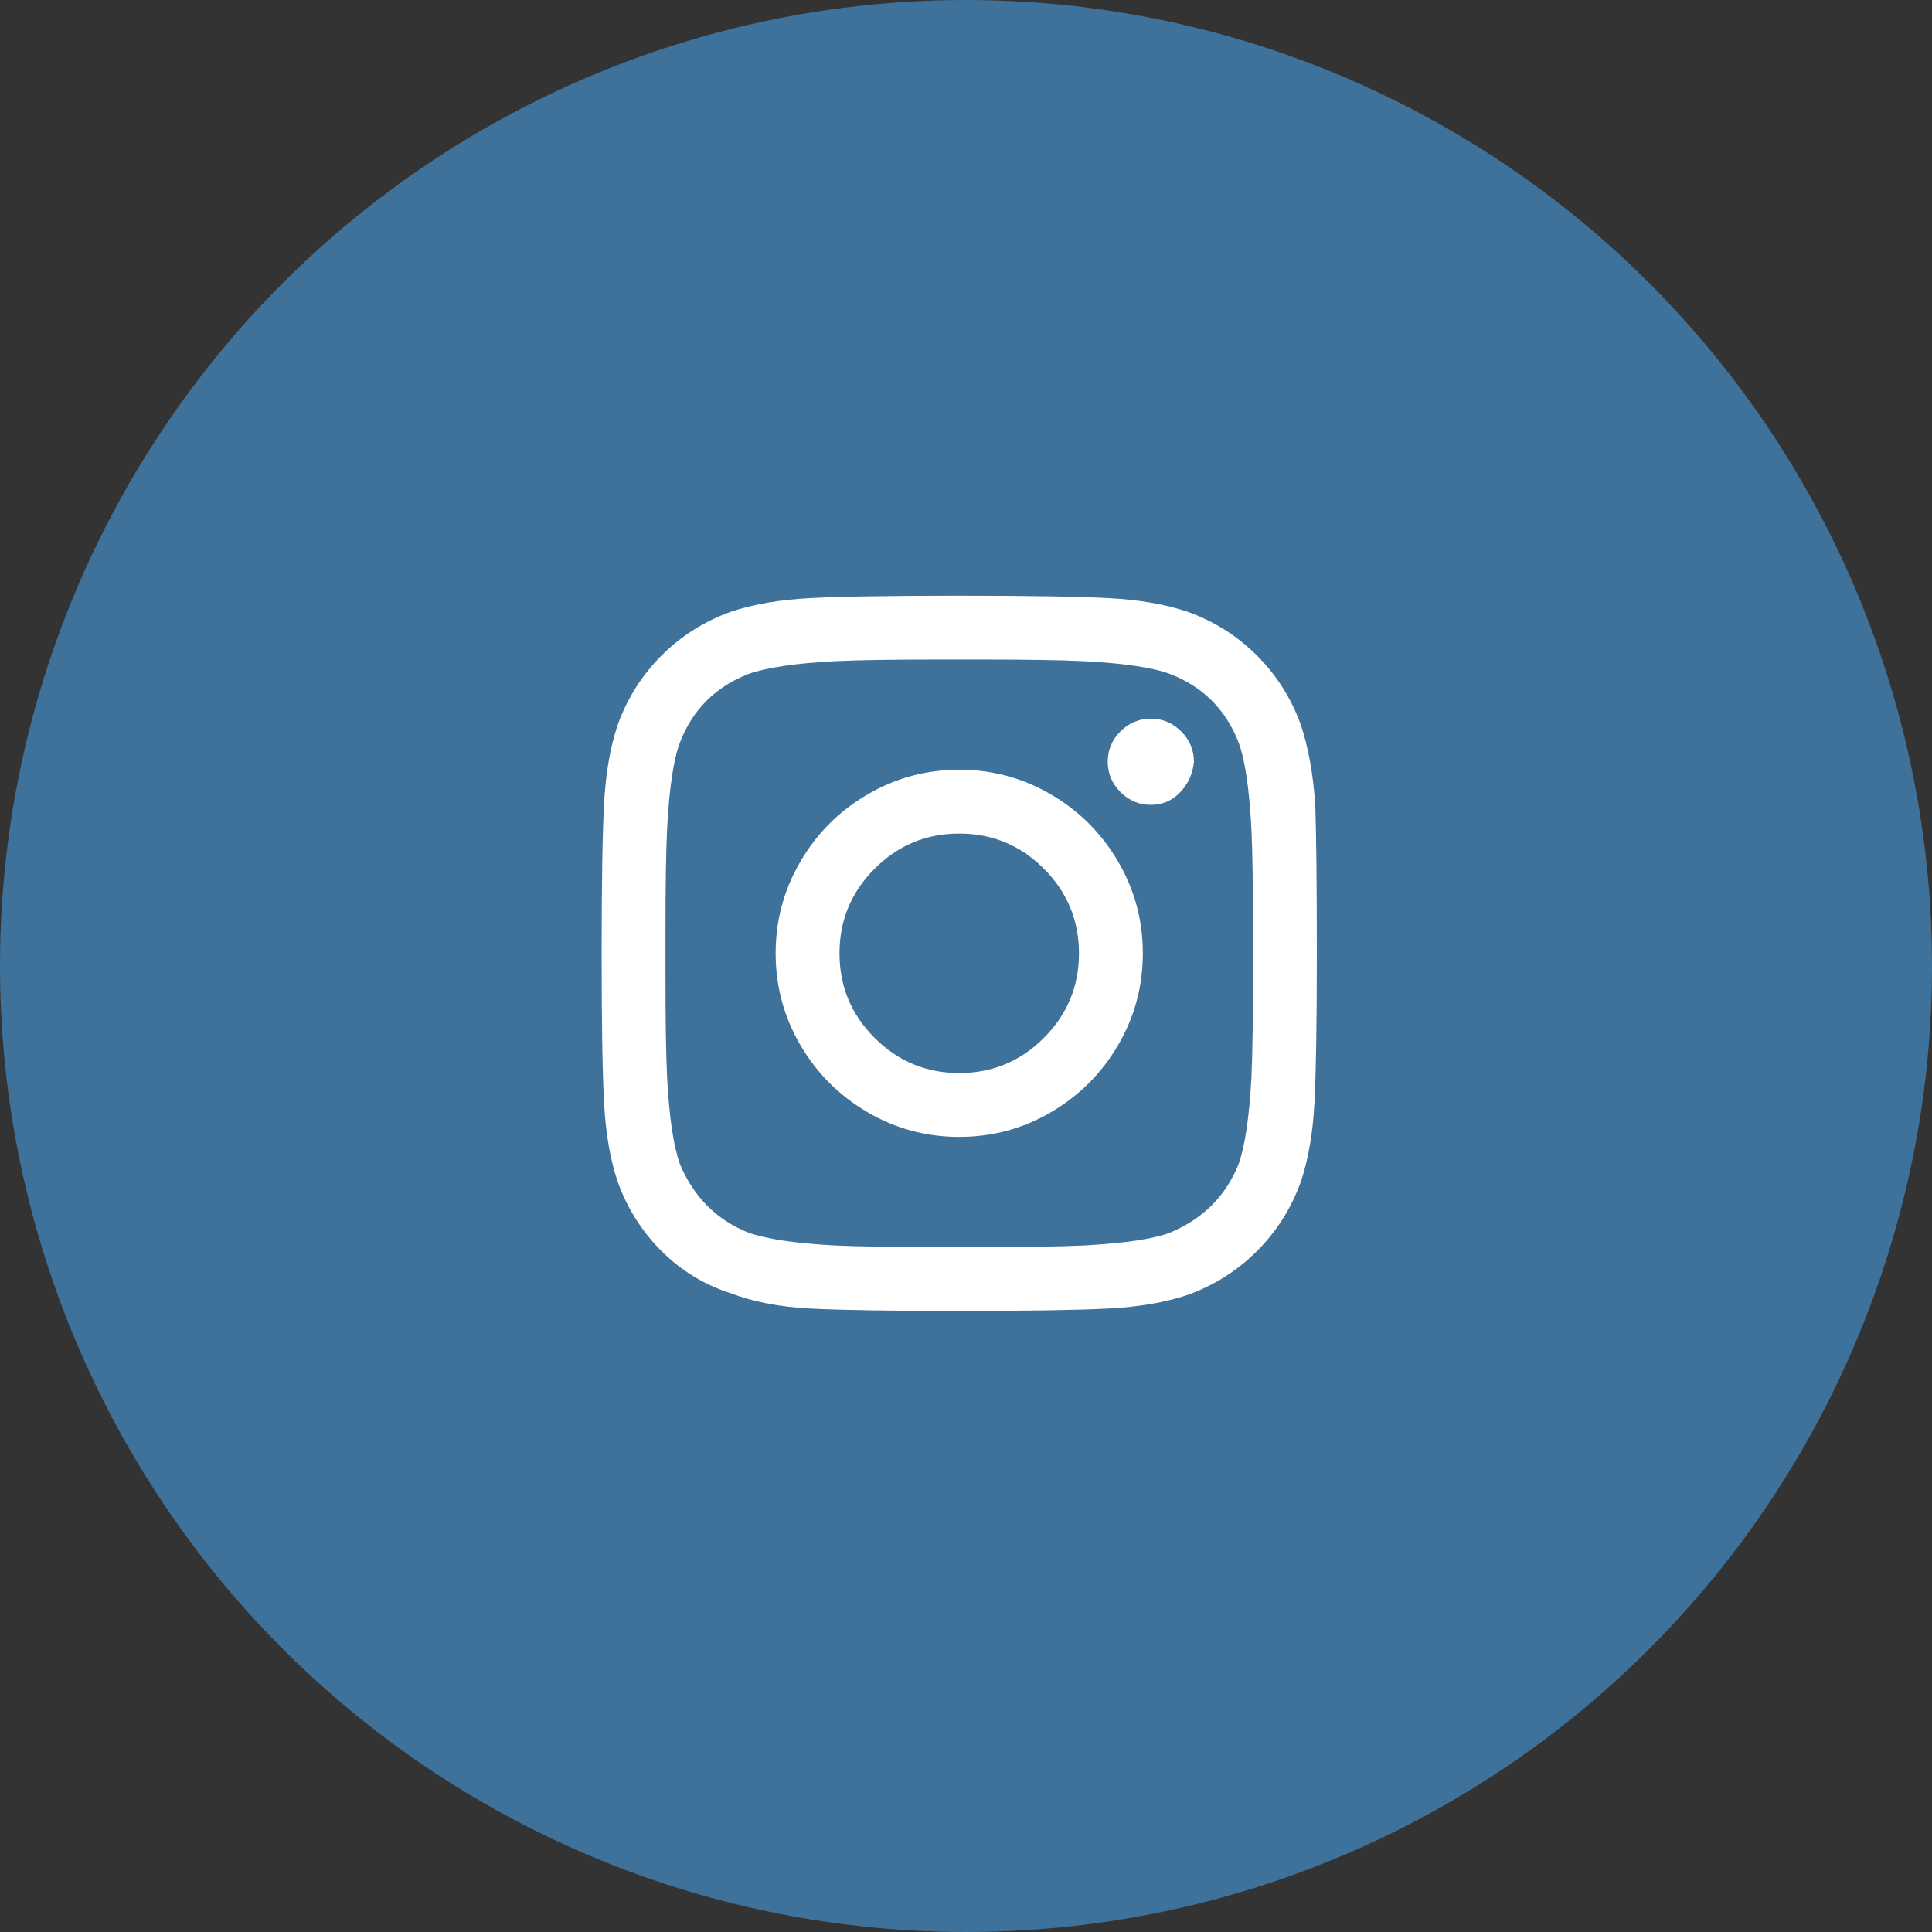
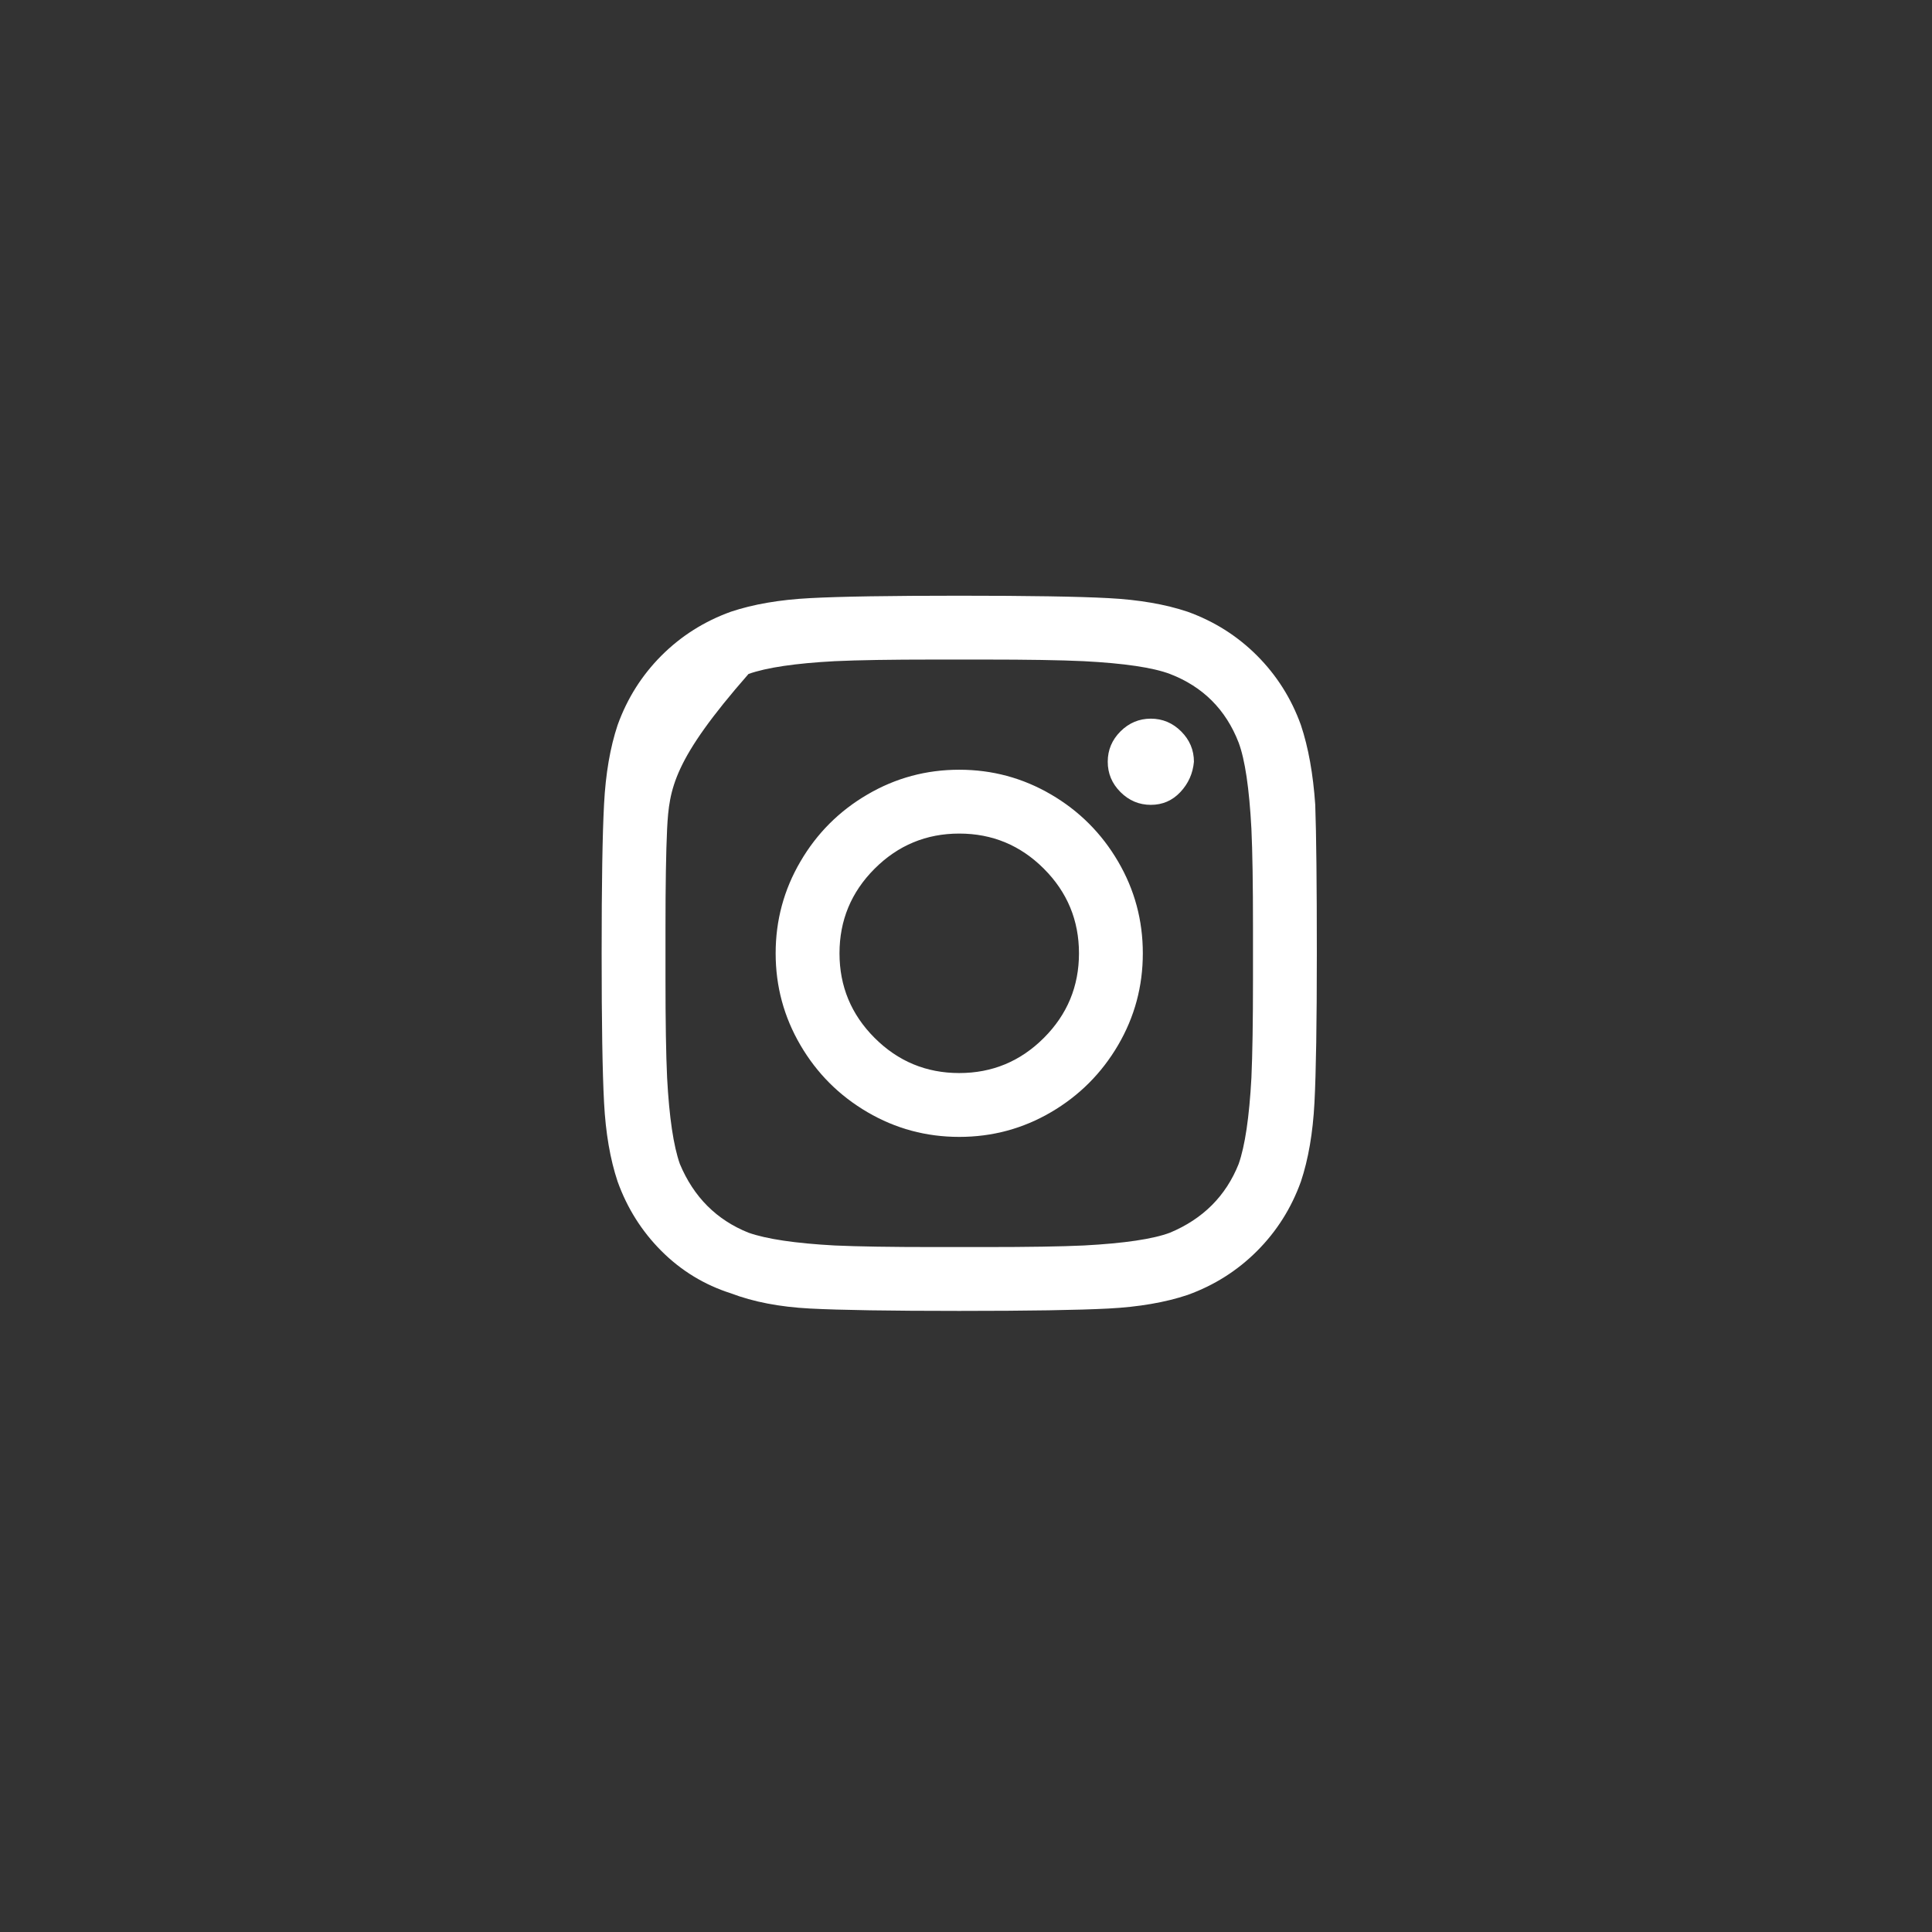
<svg xmlns="http://www.w3.org/2000/svg" width="44px" height="44px" viewBox="0 0 44 44" version="1.1">
  <rect x="0" y="0" width="44" height="44" fill="#333333" stroke="none" />
  <title>instagram</title>
  <g id="Comparison" stroke="none" stroke-width="1" fill="none" fill-rule="evenodd">
    <g id="Design---Desktop" transform="translate(-406, -3248)">
      <g id="instagram" transform="translate(406, 3248)">
-         <circle id="Oval" fill="#3F729B" cx="22" cy="22" r="22" />
        <g id="" transform="translate(13.702, 13.567)" fill="#FFFFFF" fill-rule="nonzero">
-           <path d="M8.144,3.963 C8.896,3.963 9.592,4.151 10.235,4.527 C10.877,4.902 11.386,5.411 11.762,6.054 C12.138,6.696 12.325,7.393 12.325,8.144 C12.325,8.896 12.138,9.592 11.762,10.235 C11.386,10.877 10.877,11.386 10.235,11.762 C9.592,12.138 8.896,12.325 8.144,12.325 C7.393,12.325 6.696,12.138 6.054,11.762 C5.411,11.386 4.902,10.877 4.527,10.235 C4.151,9.592 3.963,8.896 3.963,8.144 C3.963,7.393 4.151,6.696 4.527,6.054 C4.902,5.411 5.411,4.902 6.054,4.527 C6.696,4.151 7.393,3.963 8.144,3.963 Z M8.144,10.871 C8.896,10.871 9.538,10.604 10.071,10.071 C10.604,9.538 10.871,8.896 10.871,8.144 C10.871,7.393 10.604,6.75 10.071,6.217 C9.538,5.684 8.896,5.417 8.144,5.417 C7.393,5.417 6.75,5.684 6.217,6.217 C5.684,6.75 5.417,7.393 5.417,8.144 C5.417,8.896 5.684,9.538 6.217,10.071 C6.75,10.604 7.393,10.871 8.144,10.871 Z M13.489,3.781 C13.465,4.048 13.362,4.278 13.18,4.472 C12.998,4.666 12.774,4.763 12.507,4.763 C12.241,4.763 12.01,4.666 11.816,4.472 C11.622,4.278 11.526,4.048 11.526,3.781 C11.526,3.515 11.622,3.284 11.816,3.09 C12.01,2.897 12.241,2.8 12.507,2.8 C12.774,2.8 13.004,2.897 13.198,3.09 C13.392,3.284 13.489,3.515 13.489,3.781 Z M16.252,4.763 C16.276,5.442 16.288,6.569 16.288,8.144 C16.288,9.72 16.27,10.853 16.234,11.544 C16.198,12.234 16.095,12.834 15.925,13.343 C15.707,13.949 15.373,14.477 14.925,14.925 C14.477,15.373 13.949,15.707 13.343,15.925 C12.834,16.095 12.234,16.198 11.544,16.234 C10.853,16.27 9.72,16.288 8.144,16.288 C6.569,16.288 5.436,16.27 4.745,16.234 C4.054,16.198 3.454,16.082 2.945,15.888 C2.339,15.695 1.812,15.373 1.363,14.925 C0.915,14.477 0.582,13.949 0.364,13.343 C0.194,12.834 0.091,12.234 0.055,11.544 C0.018,10.853 0,9.72 0,8.144 C0,6.569 0.018,5.436 0.055,4.745 C0.091,4.054 0.194,3.454 0.364,2.945 C0.582,2.339 0.915,1.812 1.363,1.363 C1.812,0.915 2.339,0.582 2.945,0.364 C3.454,0.194 4.054,0.091 4.745,0.055 C5.436,0.018 6.569,0 8.144,0 C9.72,0 10.853,0.018 11.544,0.055 C12.234,0.091 12.834,0.194 13.343,0.364 C13.949,0.582 14.477,0.915 14.925,1.363 C15.373,1.812 15.707,2.339 15.925,2.945 C16.095,3.454 16.204,4.06 16.252,4.763 Z M14.507,12.943 C14.652,12.531 14.749,11.877 14.798,10.98 C14.822,10.447 14.834,9.695 14.834,8.726 L14.834,7.562 C14.834,6.569 14.822,5.817 14.798,5.308 C14.749,4.387 14.652,3.733 14.507,3.345 C14.216,2.594 13.695,2.072 12.943,1.782 C12.556,1.636 11.901,1.539 10.98,1.491 C10.447,1.466 9.695,1.454 8.726,1.454 L7.562,1.454 C6.593,1.454 5.842,1.466 5.308,1.491 C4.411,1.539 3.757,1.636 3.345,1.782 C2.594,2.072 2.072,2.594 1.782,3.345 C1.636,3.733 1.539,4.387 1.491,5.308 C1.466,5.842 1.454,6.593 1.454,7.562 L1.454,8.726 C1.454,9.695 1.466,10.447 1.491,10.98 C1.539,11.877 1.636,12.531 1.782,12.943 C2.097,13.695 2.618,14.216 3.345,14.507 C3.757,14.652 4.411,14.749 5.308,14.798 C5.842,14.822 6.593,14.834 7.562,14.834 L8.726,14.834 C9.72,14.834 10.471,14.822 10.98,14.798 C11.901,14.749 12.556,14.652 12.943,14.507 C13.695,14.192 14.216,13.671 14.507,12.943 Z" />
+           <path d="M8.144,3.963 C8.896,3.963 9.592,4.151 10.235,4.527 C10.877,4.902 11.386,5.411 11.762,6.054 C12.138,6.696 12.325,7.393 12.325,8.144 C12.325,8.896 12.138,9.592 11.762,10.235 C11.386,10.877 10.877,11.386 10.235,11.762 C9.592,12.138 8.896,12.325 8.144,12.325 C7.393,12.325 6.696,12.138 6.054,11.762 C5.411,11.386 4.902,10.877 4.527,10.235 C4.151,9.592 3.963,8.896 3.963,8.144 C3.963,7.393 4.151,6.696 4.527,6.054 C4.902,5.411 5.411,4.902 6.054,4.527 C6.696,4.151 7.393,3.963 8.144,3.963 Z M8.144,10.871 C8.896,10.871 9.538,10.604 10.071,10.071 C10.604,9.538 10.871,8.896 10.871,8.144 C10.871,7.393 10.604,6.75 10.071,6.217 C9.538,5.684 8.896,5.417 8.144,5.417 C7.393,5.417 6.75,5.684 6.217,6.217 C5.684,6.75 5.417,7.393 5.417,8.144 C5.417,8.896 5.684,9.538 6.217,10.071 C6.75,10.604 7.393,10.871 8.144,10.871 Z M13.489,3.781 C13.465,4.048 13.362,4.278 13.18,4.472 C12.998,4.666 12.774,4.763 12.507,4.763 C12.241,4.763 12.01,4.666 11.816,4.472 C11.622,4.278 11.526,4.048 11.526,3.781 C11.526,3.515 11.622,3.284 11.816,3.09 C12.01,2.897 12.241,2.8 12.507,2.8 C12.774,2.8 13.004,2.897 13.198,3.09 C13.392,3.284 13.489,3.515 13.489,3.781 Z M16.252,4.763 C16.276,5.442 16.288,6.569 16.288,8.144 C16.288,9.72 16.27,10.853 16.234,11.544 C16.198,12.234 16.095,12.834 15.925,13.343 C15.707,13.949 15.373,14.477 14.925,14.925 C14.477,15.373 13.949,15.707 13.343,15.925 C12.834,16.095 12.234,16.198 11.544,16.234 C10.853,16.27 9.72,16.288 8.144,16.288 C6.569,16.288 5.436,16.27 4.745,16.234 C4.054,16.198 3.454,16.082 2.945,15.888 C2.339,15.695 1.812,15.373 1.363,14.925 C0.915,14.477 0.582,13.949 0.364,13.343 C0.194,12.834 0.091,12.234 0.055,11.544 C0.018,10.853 0,9.72 0,8.144 C0,6.569 0.018,5.436 0.055,4.745 C0.091,4.054 0.194,3.454 0.364,2.945 C0.582,2.339 0.915,1.812 1.363,1.363 C1.812,0.915 2.339,0.582 2.945,0.364 C3.454,0.194 4.054,0.091 4.745,0.055 C5.436,0.018 6.569,0 8.144,0 C9.72,0 10.853,0.018 11.544,0.055 C12.234,0.091 12.834,0.194 13.343,0.364 C13.949,0.582 14.477,0.915 14.925,1.363 C15.373,1.812 15.707,2.339 15.925,2.945 C16.095,3.454 16.204,4.06 16.252,4.763 Z M14.507,12.943 C14.652,12.531 14.749,11.877 14.798,10.98 C14.822,10.447 14.834,9.695 14.834,8.726 L14.834,7.562 C14.834,6.569 14.822,5.817 14.798,5.308 C14.749,4.387 14.652,3.733 14.507,3.345 C14.216,2.594 13.695,2.072 12.943,1.782 C12.556,1.636 11.901,1.539 10.98,1.491 C10.447,1.466 9.695,1.454 8.726,1.454 L7.562,1.454 C6.593,1.454 5.842,1.466 5.308,1.491 C4.411,1.539 3.757,1.636 3.345,1.782 C1.636,3.733 1.539,4.387 1.491,5.308 C1.466,5.842 1.454,6.593 1.454,7.562 L1.454,8.726 C1.454,9.695 1.466,10.447 1.491,10.98 C1.539,11.877 1.636,12.531 1.782,12.943 C2.097,13.695 2.618,14.216 3.345,14.507 C3.757,14.652 4.411,14.749 5.308,14.798 C5.842,14.822 6.593,14.834 7.562,14.834 L8.726,14.834 C9.72,14.834 10.471,14.822 10.98,14.798 C11.901,14.749 12.556,14.652 12.943,14.507 C13.695,14.192 14.216,13.671 14.507,12.943 Z" />
        </g>
      </g>
    </g>
  </g>
</svg>